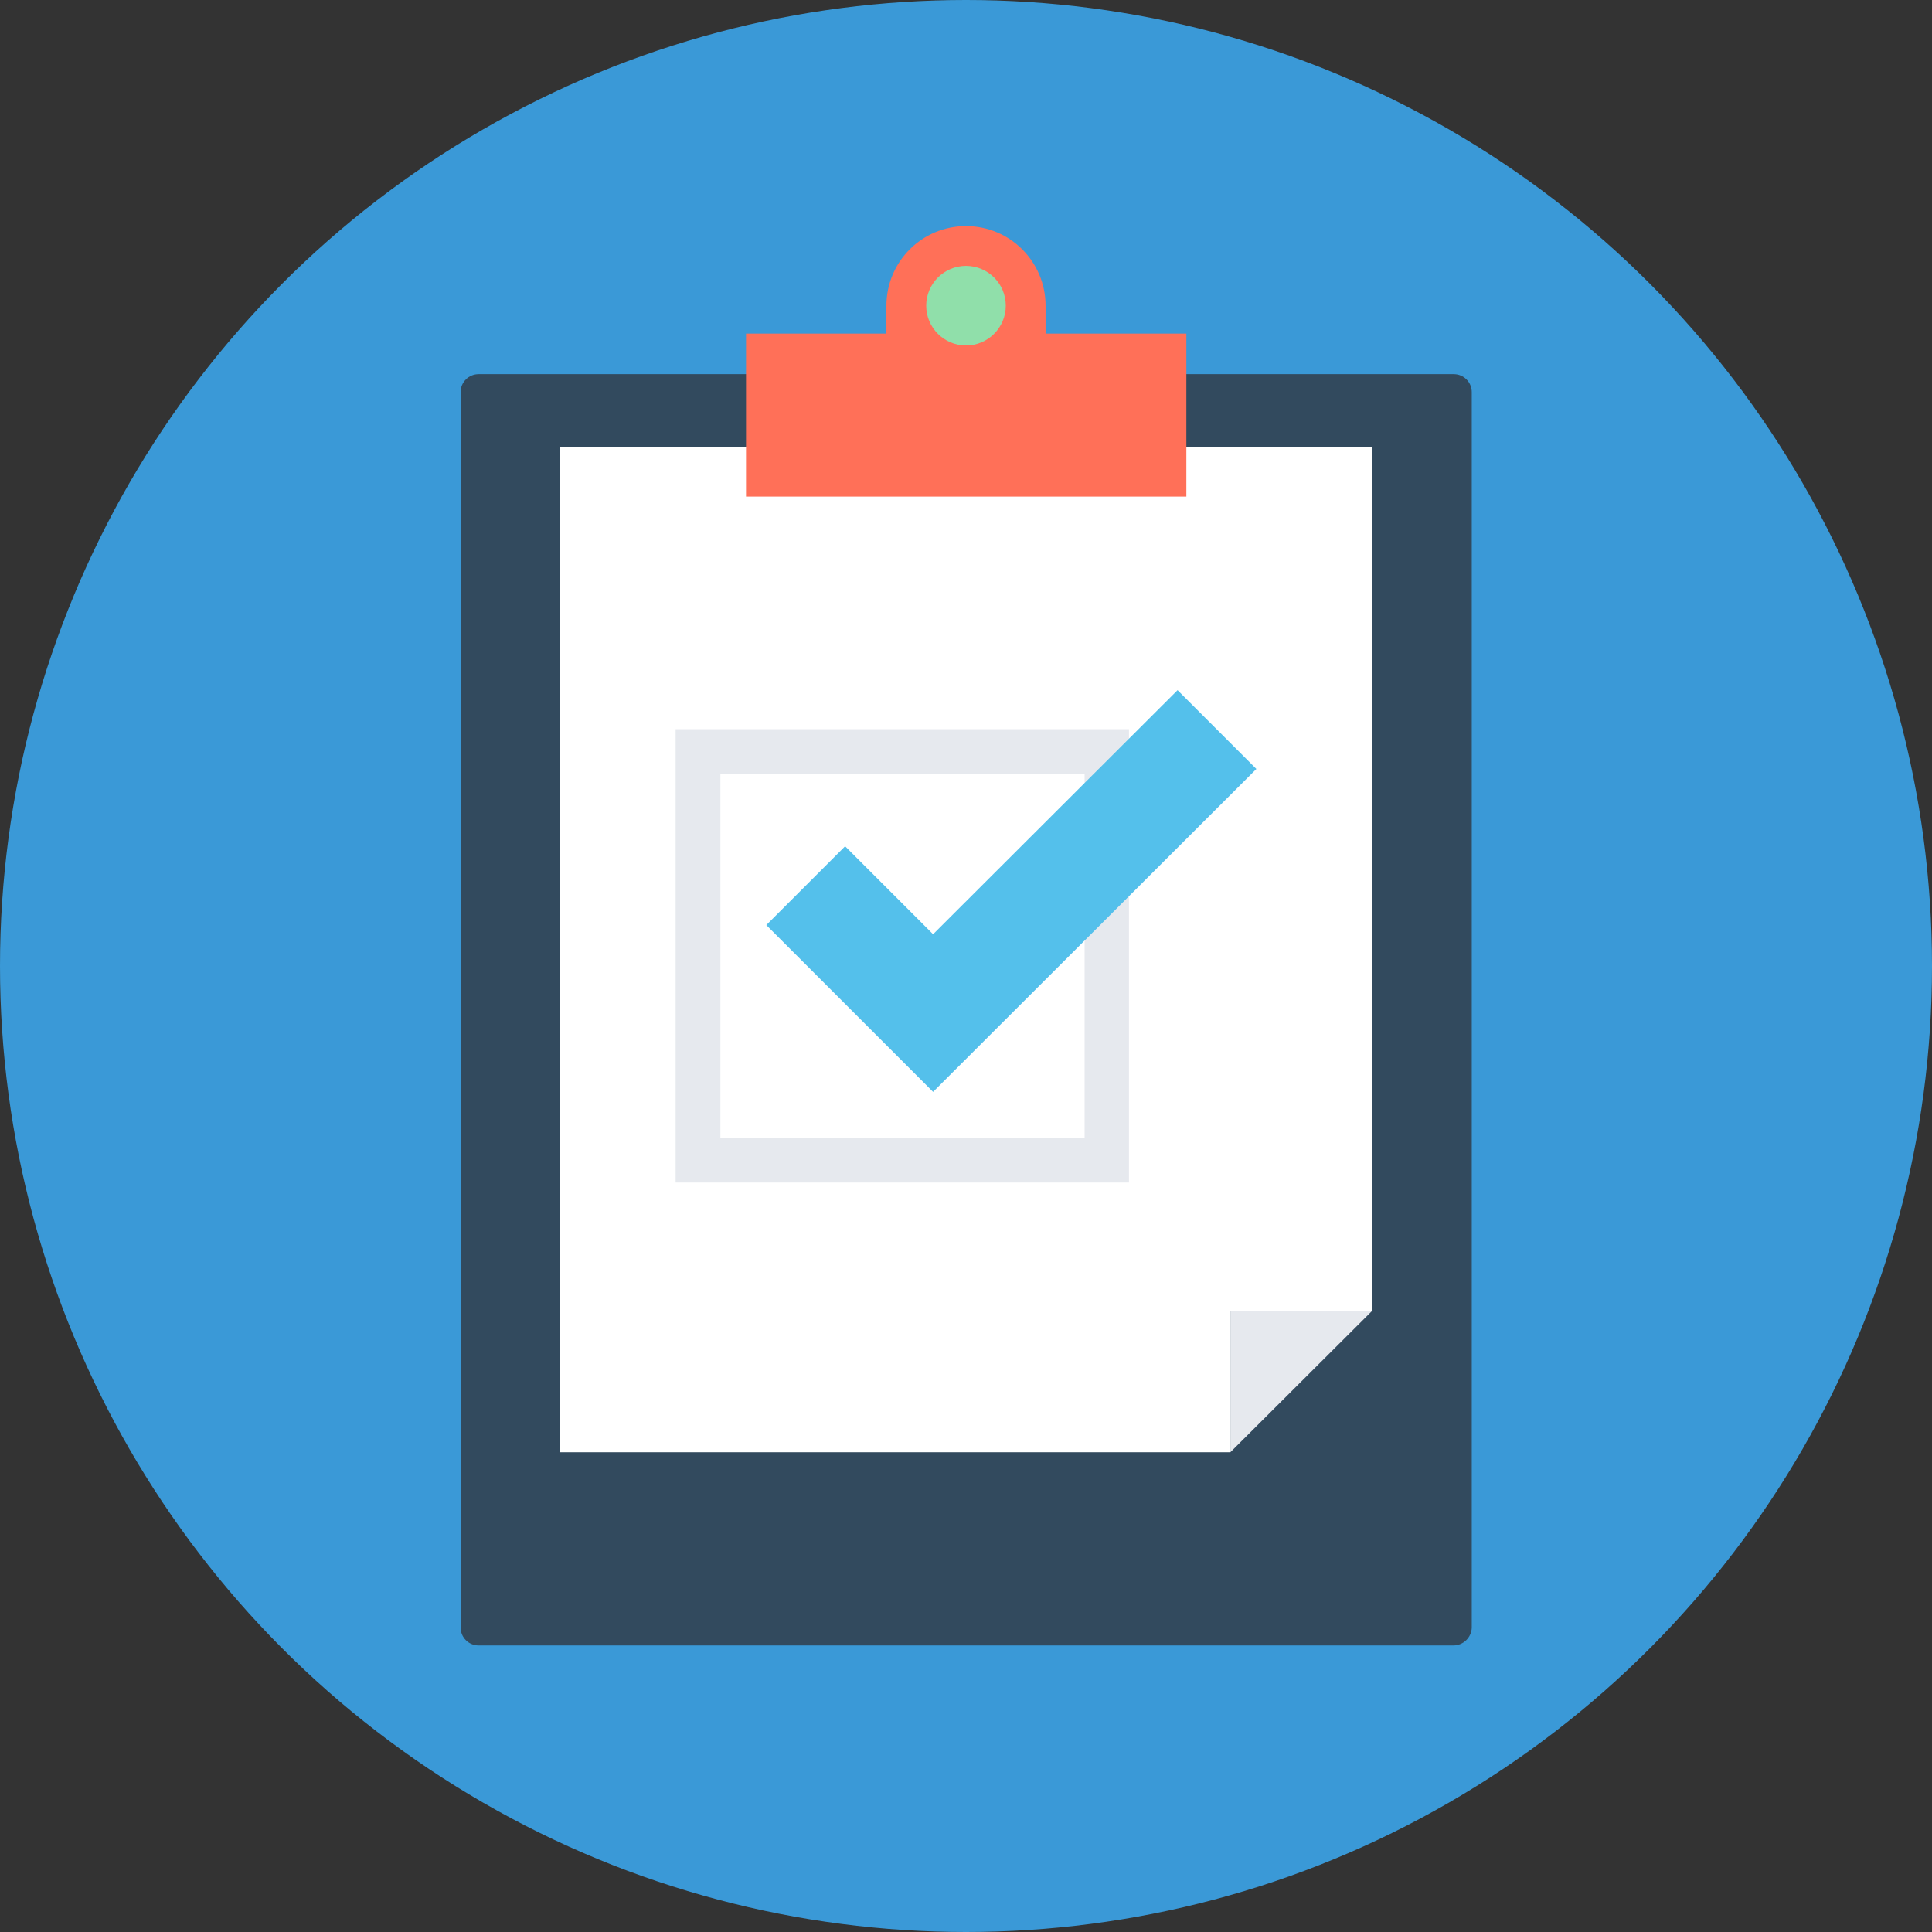
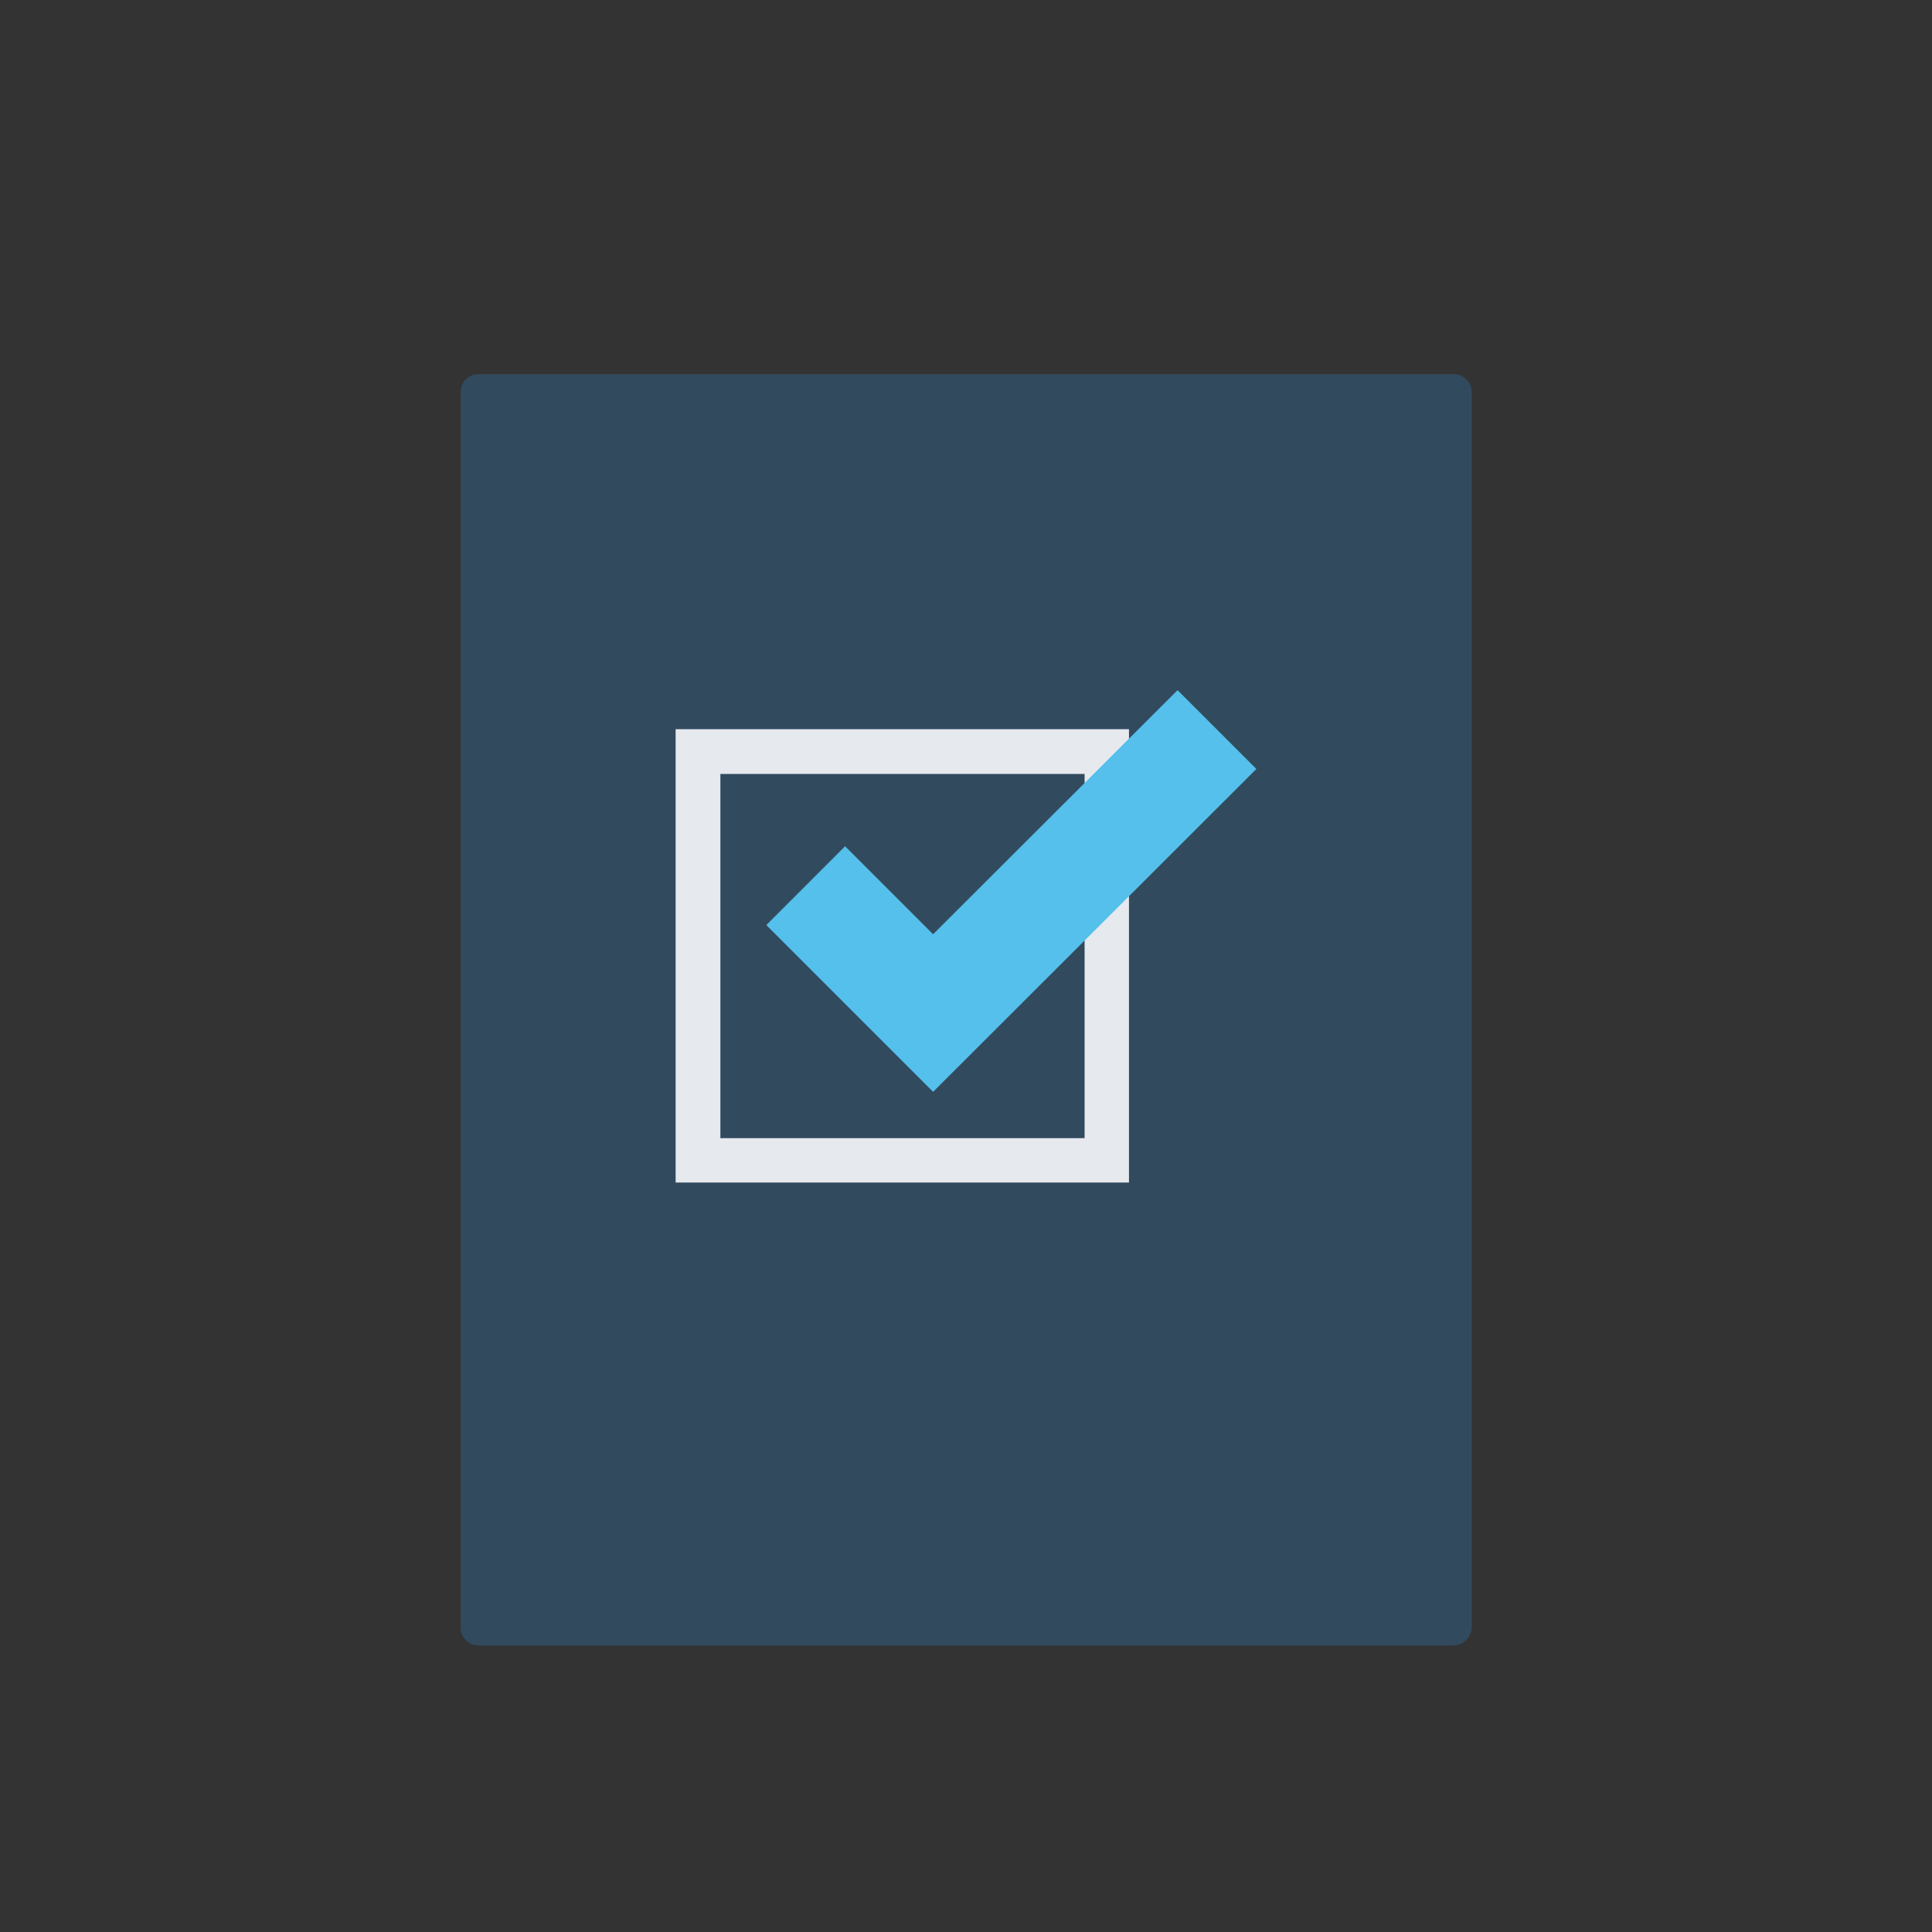
<svg xmlns="http://www.w3.org/2000/svg" width="505px" height="505px" viewBox="0 0 505 505" version="1.1">
  <rect x="0" y="0" width="505" height="505" fill="#333333" stroke="none" />
  <title>compliance-training</title>
  <desc>Created with Sketch.</desc>
  <defs />
  <g id="Page-1" stroke="none" stroke-width="1" fill="none" fill-rule="evenodd">
    <g id="compliance-training" fill-rule="nonzero">
      <g id="Layer_1">
-         <circle id="Oval" fill="#3A99D7" cx="252.5" cy="252.5" r="252.5" />
        <path d="M379.9,430.1 L125.1,430.1 C122.5,430.1 120.4,428 120.4,425.4 L120.4,102.5 C120.4,99.9 122.5,97.8 125.1,97.8 L380,97.8 C382.6,97.8 384.7,99.9 384.7,102.5 L384.7,425.5 C384.6,428 382.5,430.1 379.9,430.1 Z" id="Shape" fill="#324A5E" />
-         <polygon id="Shape" fill="#FFFFFF" points="146.4 116.8 146.4 379.6 321.6 379.6 321.6 342.7 358.6 342.7 358.6 116.8" />
-         <polygon id="Shape" fill="#E6E9EE" points="321.6 379.6 358.6 342.7 321.6 342.7" />
-         <path d="M273.3,87.2 L273.3,79.9 C273.3,68.4 264,59.1 252.5,59.1 C241,59.1 231.7,68.4 231.7,79.9 L231.7,87.2 L195,87.2 L195,129.8 L310.1,129.8 L310.1,87.2 L273.3,87.2 Z" id="Shape" fill="#FF7058" />
-         <circle id="Oval" fill="#90DFAA" cx="252.5" cy="79.9" r="10.4" />
        <path d="M295.1,309.1 L176.6,309.1 L176.6,190.6 L295.1,190.6 L295.1,309.1 Z M188.3,297.5 L283.5,297.5 L283.5,202.3 L188.3,202.3 L188.3,297.5 Z" id="Shape" fill="#E6E9EE" />
        <polygon id="Shape" fill="#54C0EB" points="243.9 285.4 200.3 241.8 220.9 221.2 243.9 244.2 307.8 180.4 328.4 201" />
      </g>
    </g>
  </g>
</svg>